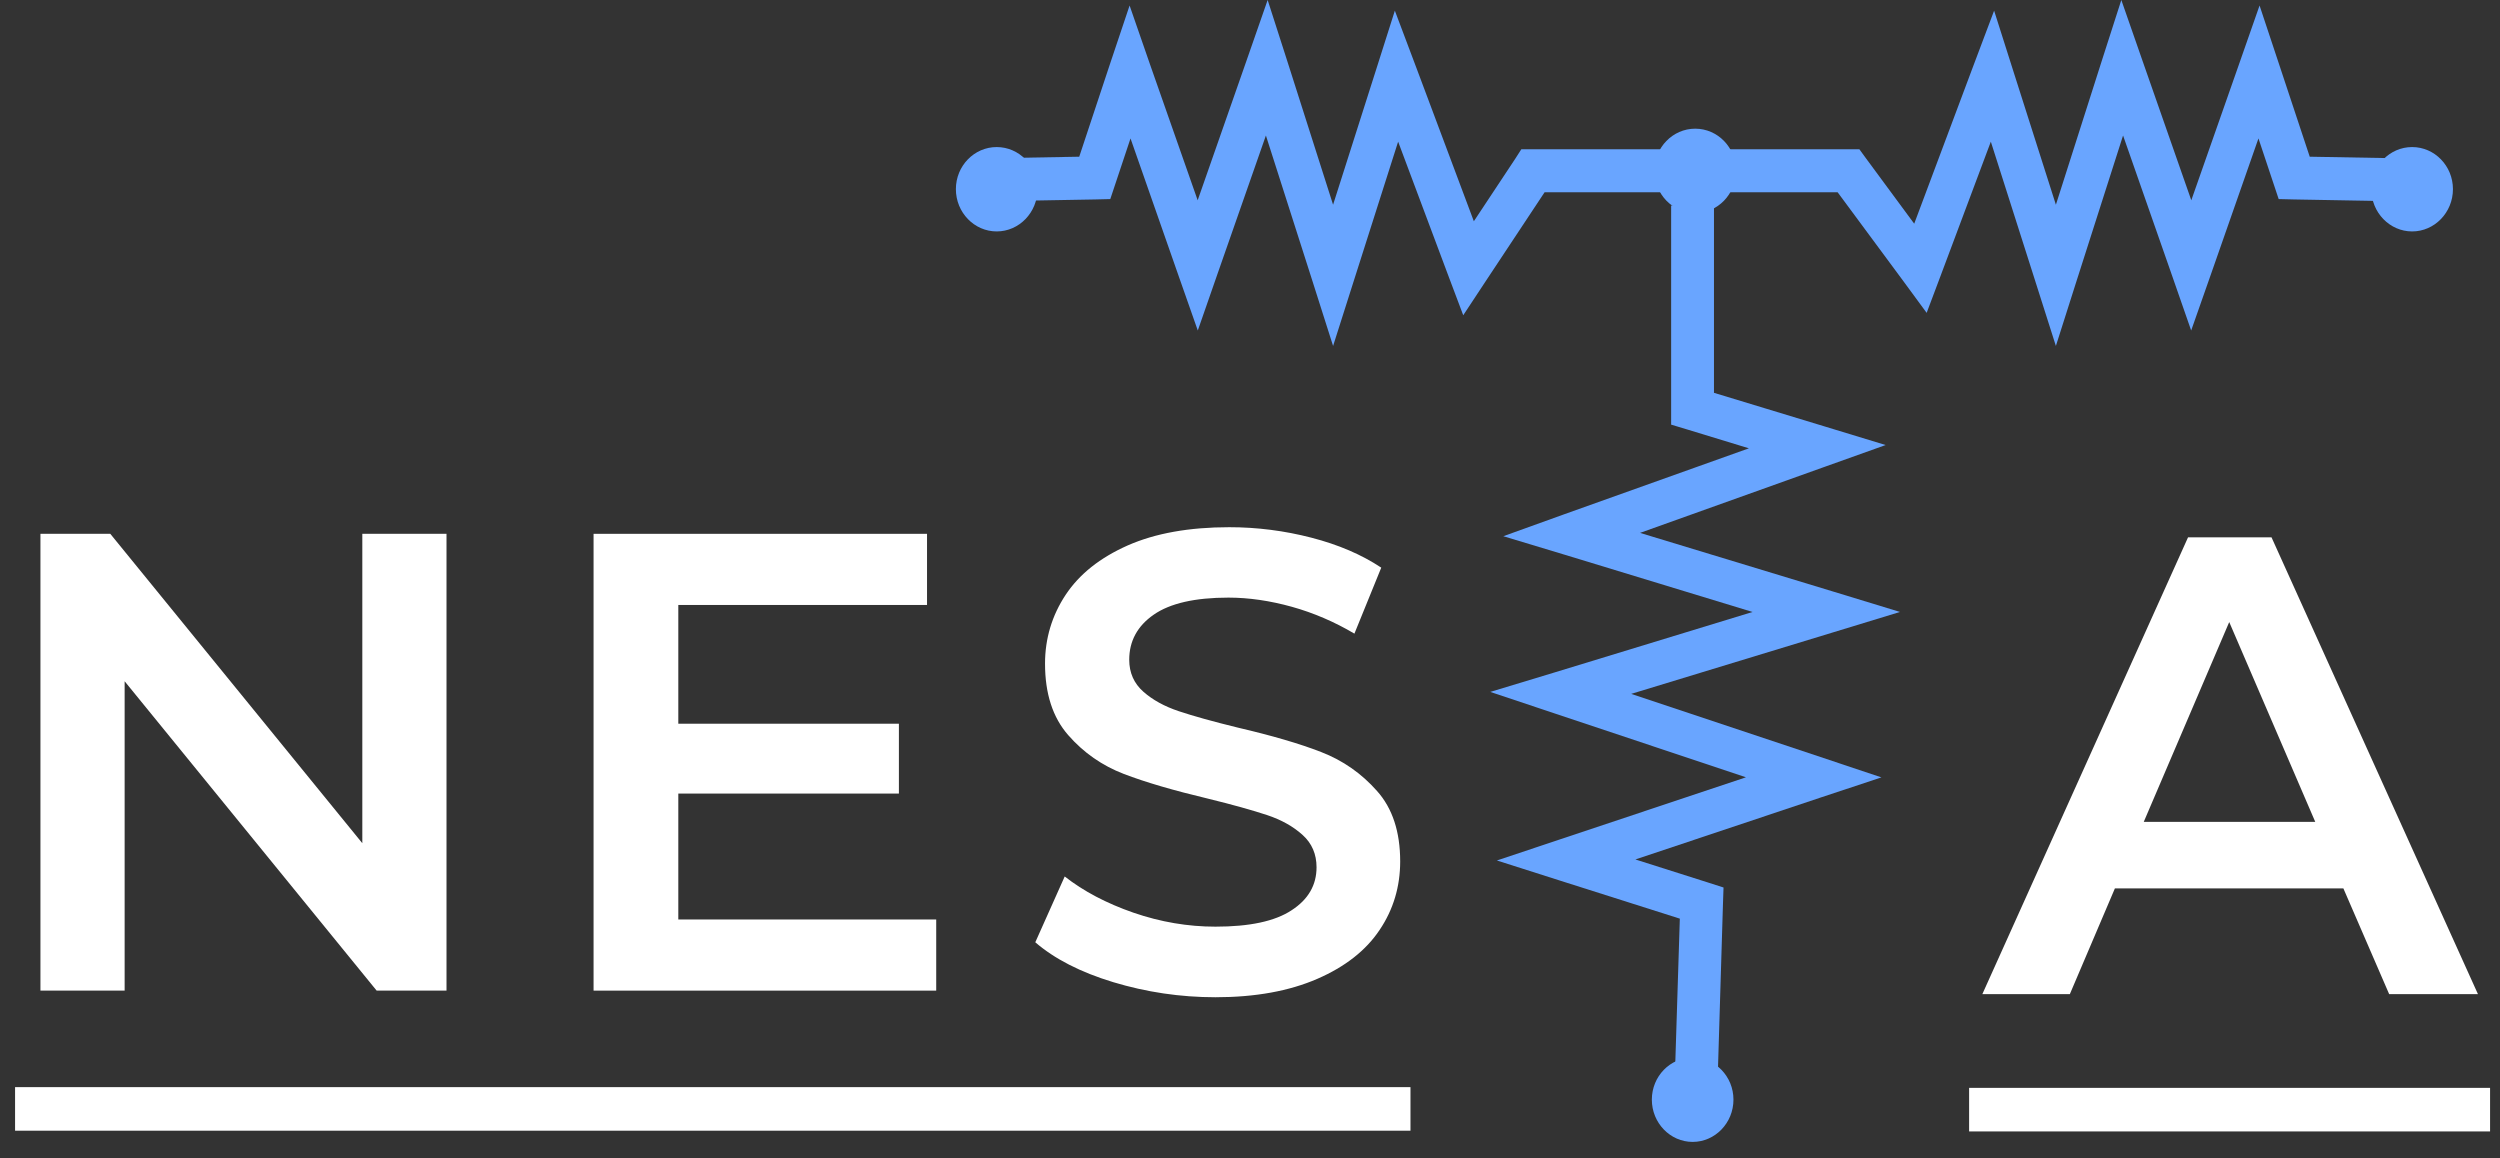
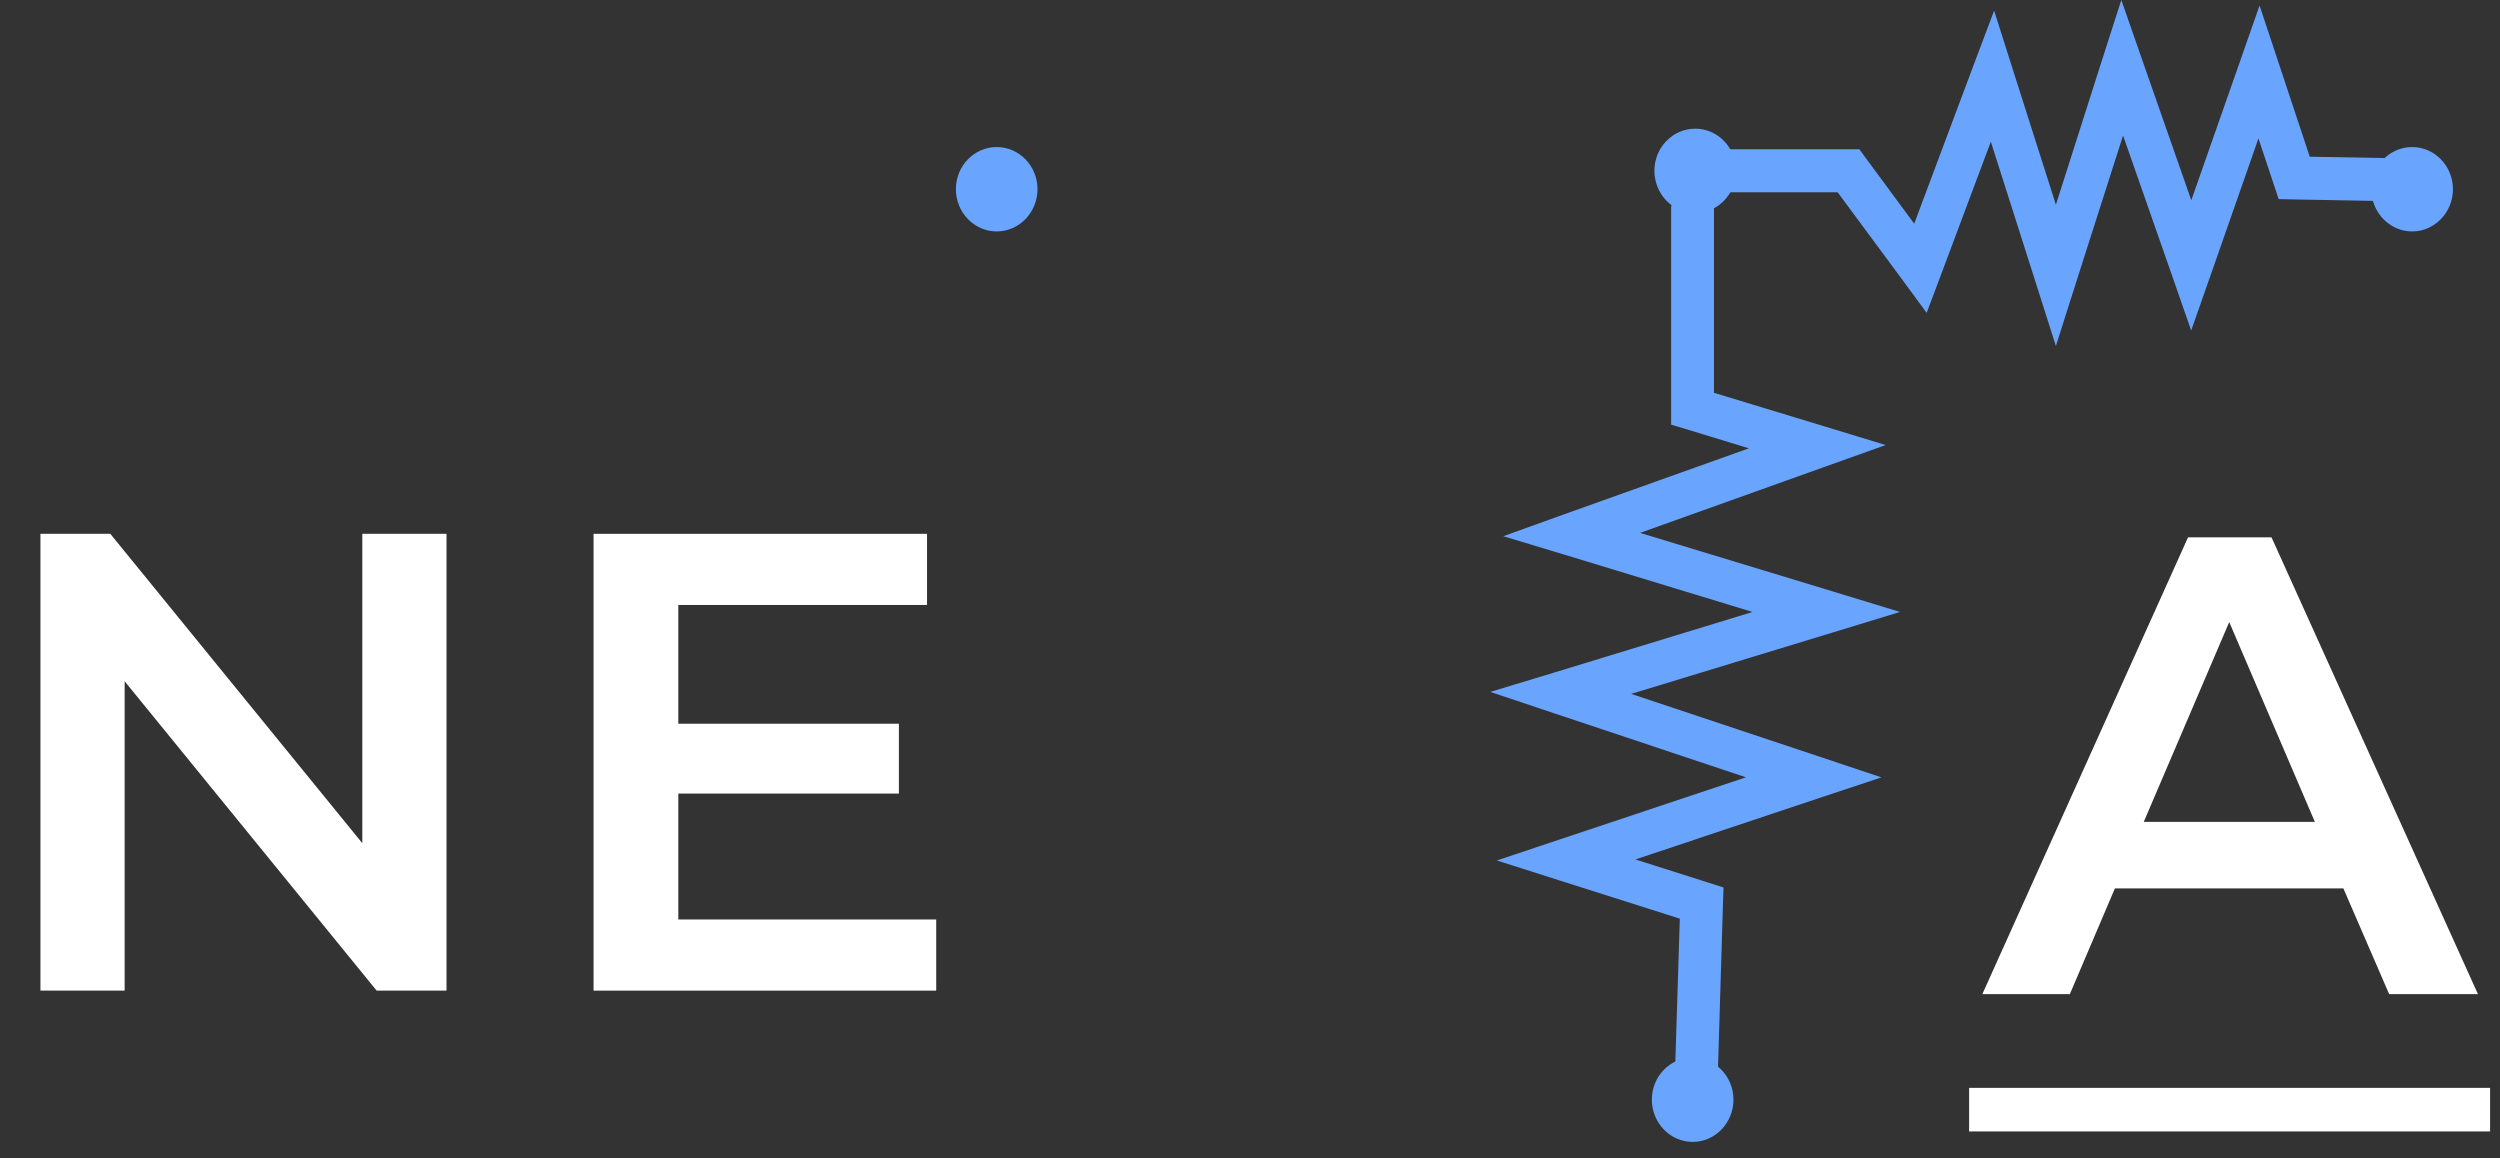
<svg xmlns="http://www.w3.org/2000/svg" width="136" height="63" viewBox="0 0 136 63" fill="none">
  <rect x="0" y="0" width="136" height="63" fill="#333333" stroke="none" />
  <path d="M24.29 29.04V53.89H20.49L6.78 37.06V53.89H2.2V29.04H6L19.71 45.87V29.04H24.29Z" fill="white" />
  <path d="M50.93 50.02V53.89H32.29V29.04H50.43V32.91H36.9V39.37H48.9V43.17H36.9V50.02H50.93Z" fill="white" />
-   <path fill-rule="evenodd" clip-rule="evenodd" d="M2 60.32H75.55V60.33H2V60.32Z" stroke="white" stroke-width="2.36" stroke-miterlimit="22.926" />
  <path fill-rule="evenodd" clip-rule="evenodd" d="M108.3 60.36H134.28V60.37H108.3V60.36Z" stroke="white" stroke-width="2.36" stroke-miterlimit="22.926" />
-   <path d="M127.48 48.33H115.05L112.6 54.08H107.84L119.03 29.23H123.57L134.8 54.08H129.97L127.48 48.33ZM125.95 44.71L121.27 33.84L116.62 44.71H125.95Z" fill="white" />
-   <path d="M66.12 54.25C64.2 54.25 62.35 53.97 60.56 53.43C58.78 52.89 57.36 52.16 56.32 51.26L57.92 47.68C58.94 48.48 60.19 49.14 61.66 49.65C63.14 50.16 64.63 50.41 66.12 50.41C67.97 50.41 69.35 50.12 70.26 49.52C71.17 48.93 71.62 48.15 71.62 47.18C71.62 46.47 71.37 45.88 70.86 45.42C70.35 44.96 69.71 44.6 68.93 44.34C68.14 44.08 67.08 43.78 65.73 43.45C63.84 43 62.3 42.55 61.13 42.1C59.96 41.65 58.95 40.95 58.11 39.99C57.27 39.03 56.85 37.74 56.85 36.1C56.85 34.73 57.23 33.48 57.97 32.36C58.72 31.23 59.84 30.34 61.35 29.67C62.85 29.01 64.69 28.68 66.87 28.68C68.38 28.68 69.87 28.87 71.34 29.25C72.81 29.63 74.07 30.17 75.14 30.88L73.68 34.47C72.6 33.83 71.46 33.34 70.28 33.01C69.09 32.68 67.94 32.51 66.83 32.51C65.01 32.51 63.65 32.82 62.76 33.44C61.88 34.05 61.43 34.87 61.43 35.89C61.43 36.6 61.69 37.18 62.2 37.63C62.71 38.08 63.35 38.43 64.13 38.69C64.91 38.95 65.98 39.25 67.33 39.58C69.17 40.01 70.69 40.45 71.87 40.91C73.06 41.37 74.07 42.08 74.91 43.03C75.75 43.97 76.17 45.25 76.17 46.86C76.17 48.23 75.8 49.48 75.05 50.59C74.31 51.7 73.18 52.59 71.66 53.25C70.14 53.91 68.3 54.25 66.12 54.25Z" fill="white" />
+   <path d="M127.48 48.33H115.05L112.6 54.08H107.84L119.03 29.23H123.57L134.8 54.08H129.97L127.48 48.33ZL121.27 33.84L116.62 44.71H125.95Z" fill="white" />
  <path d="M90.91 22.24V11.18H93.24V22.24L91.74 23.35L90.91 22.24ZM91.74 23.35L90.91 23.1V22.24L91.74 23.35ZM98.52 25.42L91.74 23.35L92.42 21.12L99.2 23.18L99.25 25.4L98.52 25.42ZM99.2 23.18L102.58 24.21L99.25 25.4L99.2 23.18ZM85.11 27.97L98.47 23.2L99.25 25.4L85.89 30.18L85.16 30.19L85.11 27.97ZM85.16 30.19L81.78 29.17L85.11 27.97L85.16 30.19ZM99.01 34.41L85.16 30.19L85.83 27.96L99.69 32.17V34.41H99.01ZM99.69 32.17L103.36 33.29L99.69 34.41V32.17ZM84.57 36.58L99.01 32.17L99.69 34.41L85.25 38.81L84.54 38.8L84.57 36.58ZM84.54 38.8L81.07 37.64L84.57 36.58L84.54 38.8ZM98.29 43.39L84.54 38.8L85.27 36.59L99.03 41.18V43.39H98.29ZM99.03 41.18L102.35 42.29L99.03 43.39V41.18ZM84.84 45.67L98.29 41.18L99.03 43.39L85.57 47.89L84.85 47.9L84.84 45.67ZM84.85 47.9L81.43 46.81L84.84 45.67L84.85 47.9ZM92.22 50.24L84.85 47.9L85.55 45.67L92.92 48.01L93.73 49.16L92.22 50.24ZM92.92 48.01L93.76 48.28L93.73 49.16L92.92 48.01ZM91.11 58.64L91.41 49.09L93.73 49.16L93.44 58.72L91.11 58.64Z" fill="#69A5FF" />
-   <path d="M83.39 8.12H90.63V10.46H83.39L82.42 8.65L83.39 8.12ZM82.42 8.65L82.76 8.12H83.39L82.42 8.65ZM78.91 13.95L82.42 8.65L84.37 9.94L80.86 15.24L78.79 15L78.91 13.95ZM80.86 15.24L79.6 17.15L78.79 15L80.86 15.24ZM77.07 3.74L80.98 14.18L78.79 15L74.88 4.56L74.86 3.79L77.07 3.74ZM74.86 3.79L75.88 0.58L77.07 3.74L74.86 3.79ZM71.41 14.62L74.86 3.79L77.08 4.5L73.63 15.33H71.41V14.62ZM73.63 15.33L72.52 18.82L71.41 15.33H73.63ZM70.03 3.33L73.63 14.62L71.41 15.33L67.8 4.04L67.81 3.3L70.03 3.33ZM67.81 3.3L68.96 0L70.03 3.33L67.81 3.3ZM64.05 14.05L67.81 3.3L70.02 4.07L66.26 14.82H64.05V14.05ZM66.26 14.82L65.16 17.98L64.05 14.82H66.26ZM62.57 3.53L66.26 14.05L64.05 14.82L60.37 4.3L60.36 3.55L62.57 3.53ZM60.36 3.55L61.45 0.3L62.57 3.53L60.36 3.55ZM58.45 9.31L60.36 3.55L62.58 4.29L60.66 10.05L59.58 10.85L58.45 9.31ZM60.66 10.05L60.4 10.83L59.58 10.85L60.66 10.05ZM53.95 8.61L59.53 8.51L59.58 10.85L54 10.95L53.95 8.61Z" fill="#69A5FF" />
  <path fill-rule="evenodd" clip-rule="evenodd" d="M92.08 57.53C93.3 57.53 94.3 58.55 94.3 59.82C94.3 61.09 93.3 62.12 92.08 62.12C90.86 62.12 89.86 61.09 89.86 59.82C89.86 58.55 90.86 57.53 92.08 57.53Z" fill="#69A5FF" />
  <path fill-rule="evenodd" clip-rule="evenodd" d="M92.22 7C93.44 7 94.44 8.02 94.44 9.29C94.44 10.56 93.44 11.59 92.22 11.59C91 11.59 90 10.56 90 9.29C90 8.02 91 7 92.22 7Z" fill="#69A5FF" />
  <path fill-rule="evenodd" clip-rule="evenodd" d="M131.22 8C132.44 8 133.44 9.02 133.44 10.29C133.44 11.56 132.44 12.59 131.22 12.59C130 12.59 129 11.56 129 10.29C129 9.02 130 8 131.22 8Z" fill="#69A5FF" />
  <path fill-rule="evenodd" clip-rule="evenodd" d="M54.22 8C55.44 8 56.44 9.02 56.44 10.29C56.44 11.56 55.44 12.59 54.22 12.59C53 12.59 52 11.56 52 10.29C52 9.02 53 8 54.22 8Z" fill="#69A5FF" />
  <path d="M100.56 8.12L101.5 8.6L100.56 10.46H93.73V8.12H100.56ZM100.56 8.12H101.15L101.5 8.6L100.56 8.12ZM105.41 13.9L105.57 15L103.54 15.29L99.62 9.99L101.5 8.6L105.41 13.9ZM105.57 15L104.81 17.02L103.54 15.29L105.57 15ZM107.29 3.74L109.5 3.79L109.48 4.56L105.57 15L103.38 14.18L107.29 3.74ZM107.29 3.74L108.48 0.58L109.5 3.79L107.29 3.74ZM112.95 14.62V15.33H110.73L107.28 4.5L109.5 3.79L112.95 14.62ZM112.95 15.33L111.84 18.82L110.73 15.33H112.95ZM114.33 3.33L116.55 3.3L116.56 4.04L112.95 15.33L110.73 14.62L114.33 3.33ZM114.33 3.33L115.4 0L116.55 3.3L114.33 3.33ZM120.31 14.05V14.82H118.1L114.34 4.07L116.55 3.3L120.31 14.05ZM120.31 14.82L119.2 17.98L118.1 14.82H120.31ZM121.79 3.53L124 3.55L123.99 4.3L120.31 14.82L118.1 14.05L121.79 3.53ZM121.79 3.53L122.92 0.3L124 3.55L121.79 3.53ZM125.91 9.31L124.79 10.85L123.7 10.05L121.78 4.29L124 3.55L125.91 9.31ZM124.79 10.85L123.96 10.83L123.7 10.05L124.79 10.85ZM130.41 8.61L130.36 10.95L124.79 10.85L124.83 8.51L130.41 8.61Z" fill="#69A5FF" />
</svg>